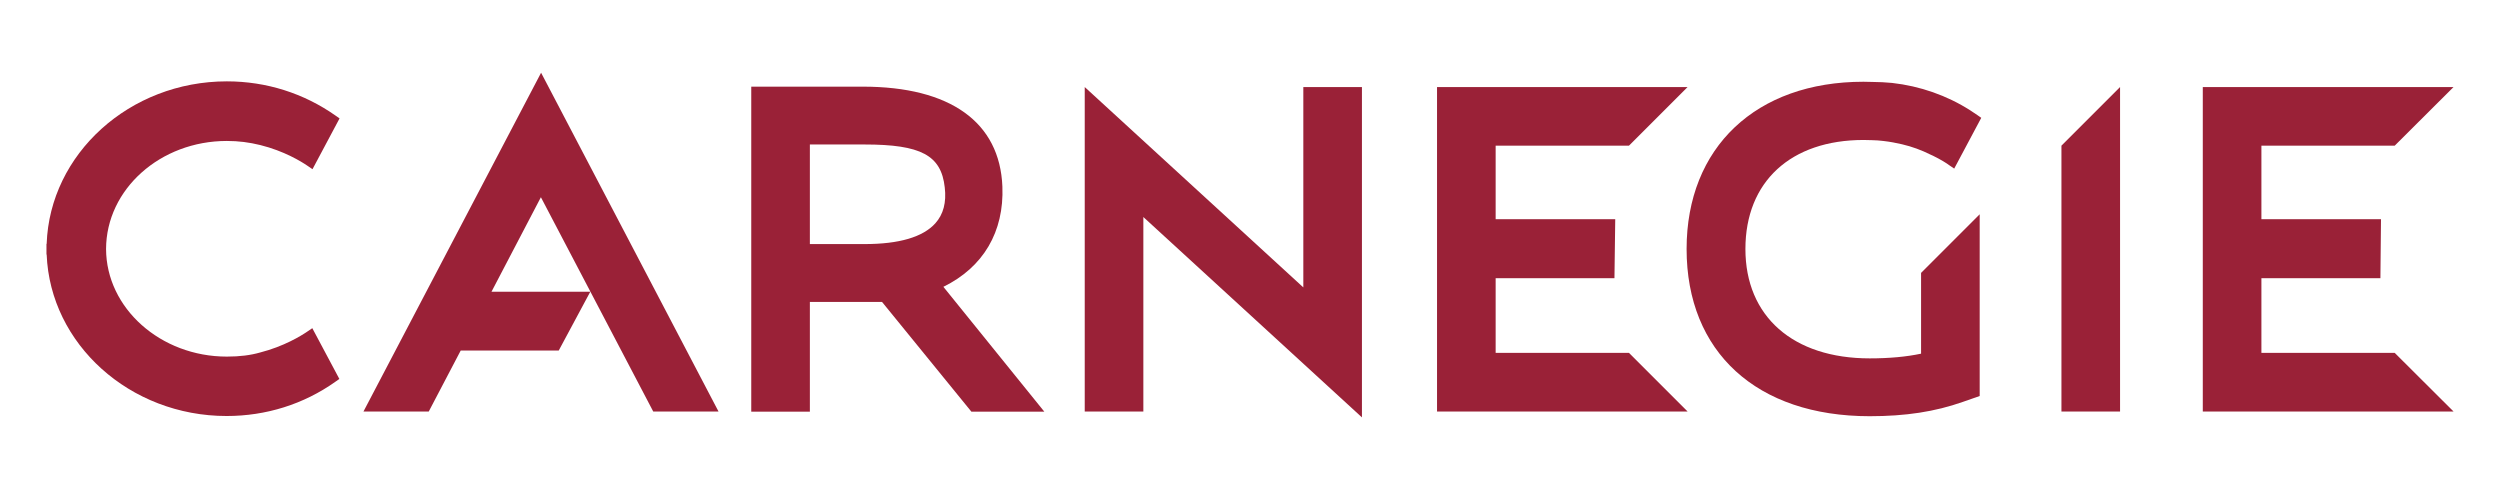
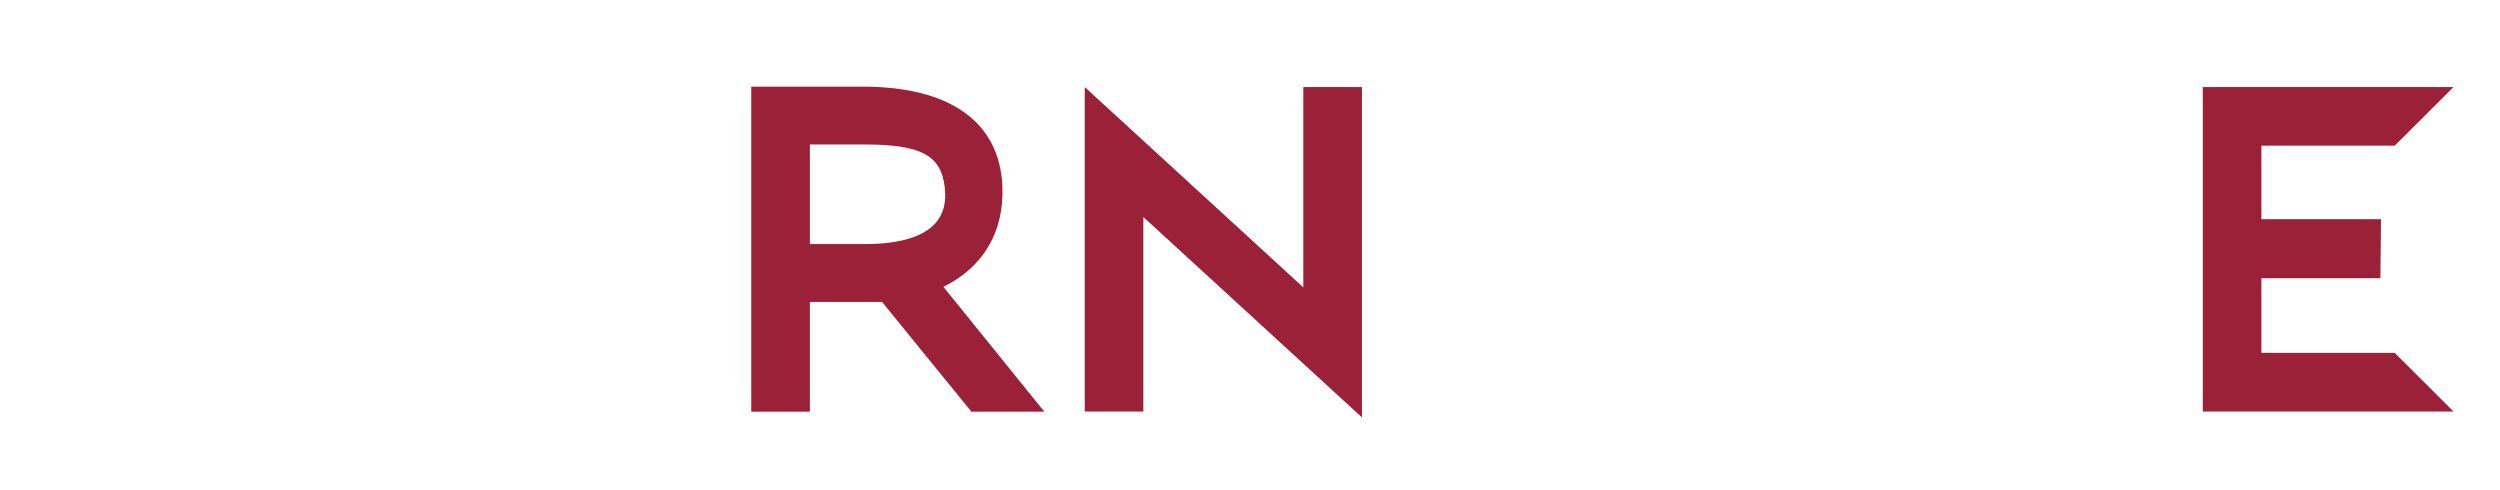
<svg xmlns="http://www.w3.org/2000/svg" version="1.1" id="Layer_1" x="0px" y="0px" viewBox="0 0 127.52 25" style="enable-background:new 0 0 127.52 25;" xml:space="preserve">
  <style type="text/css">
	.st0{fill:#9A2137;}
</style>
  <g>
    <path class="st0" d="M51.13,9.52c-0.13-3.29-2.66-5.1-7.12-5.1h-5.69v16.58h2.99v-5.6h3.68l4.56,5.6h3.72l-5.15-6.37   C50.16,13.63,51.22,11.82,51.13,9.52z M48.19,9.56c0.09,0.77-0.07,1.37-0.48,1.83c-0.63,0.7-1.84,1.06-3.61,1.06h-2.79V7.37h2.79   C46.98,7.37,48.01,7.92,48.19,9.56z" />
    <polygon class="st0" points="115.35,18 115.35,14.19 121.42,14.19 121.45,11.18 115.35,11.18 115.35,7.43 122.15,7.43 125.15,4.44    112.36,4.44 112.36,20.99 125.15,20.99 122.15,18  " />
    <polygon class="st0" points="66.48,14.66 55.33,4.44 55.33,20.99 58.32,20.99 58.32,11.07 69.47,21.29 69.47,4.44 66.48,4.44  " />
-     <path class="st0" d="M95.06,7.14c0.13,0,0.43,0.01,0.43,0.01c0.12,0,0.46,0.02,0.57,0.04c0.35,0.04,0.66,0.1,0.96,0.17   C97.53,7.48,98,7.65,98.5,7.9l0.09,0.04c0.41,0.2,0.71,0.39,0.84,0.49l0.25,0.17l1.38-2.59l-0.2-0.14c-0.1-0.07-0.2-0.13-0.3-0.2   l-0.06-0.04c-1.19-0.76-2.56-1.24-3.99-1.4c-0.33-0.03-0.67-0.05-0.99-0.05c0,0-0.38-0.01-0.47-0.01c-5.48,0-9.02,3.35-9.02,8.53   c0,5.26,3.58,8.53,9.34,8.53c1.83,0,3.33-0.23,4.75-0.73l0.86-0.3v-9.27l-2.99,2.99l0,4.12c-0.75,0.16-1.63,0.24-2.62,0.24   c-3.91,0-6.34-2.14-6.34-5.58C89.03,9.27,91.34,7.14,95.06,7.14z" />
-     <path class="st0" d="M11.57,7.19c0.6,0,1.14,0.07,1.71,0.21c1.21,0.3,2.09,0.84,2.41,1.06l0.25,0.17l1.38-2.59l-0.2-0.14   c-1.62-1.14-3.53-1.75-5.55-1.75c-4.96,0-9.03,3.7-9.19,8.29l-0.01,0l0,0.54h0.01c0.18,4.57,4.24,8.24,9.18,8.24   c2.01,0,3.93-0.6,5.55-1.75l0.2-0.14l-1.38-2.59l-0.25,0.17c-0.32,0.22-1.2,0.76-2.41,1.07c-0.49,0.14-1.04,0.21-1.7,0.21   c-3.38,0-6.15-2.47-6.16-5.49C5.42,9.65,8.18,7.19,11.57,7.19z" />
-     <polygon class="st0" points="105.15,7.43 105.15,20.99 108.14,20.99 108.14,4.44  " />
-     <polygon class="st0" points="76.29,18 76.29,14.19 82.35,14.19 82.39,11.18 76.29,11.18 76.29,7.43 83.09,7.43 86.08,4.44    73.3,4.44 73.3,20.99 86.08,20.99 83.09,18  " />
-     <polygon class="st0" points="18.54,20.99 21.87,20.99 23.5,17.88 28.5,17.88 30.11,14.88 25.07,14.88 27.59,10.06 33.32,20.99    36.65,20.99 27.6,3.71  " />
  </g>
</svg>